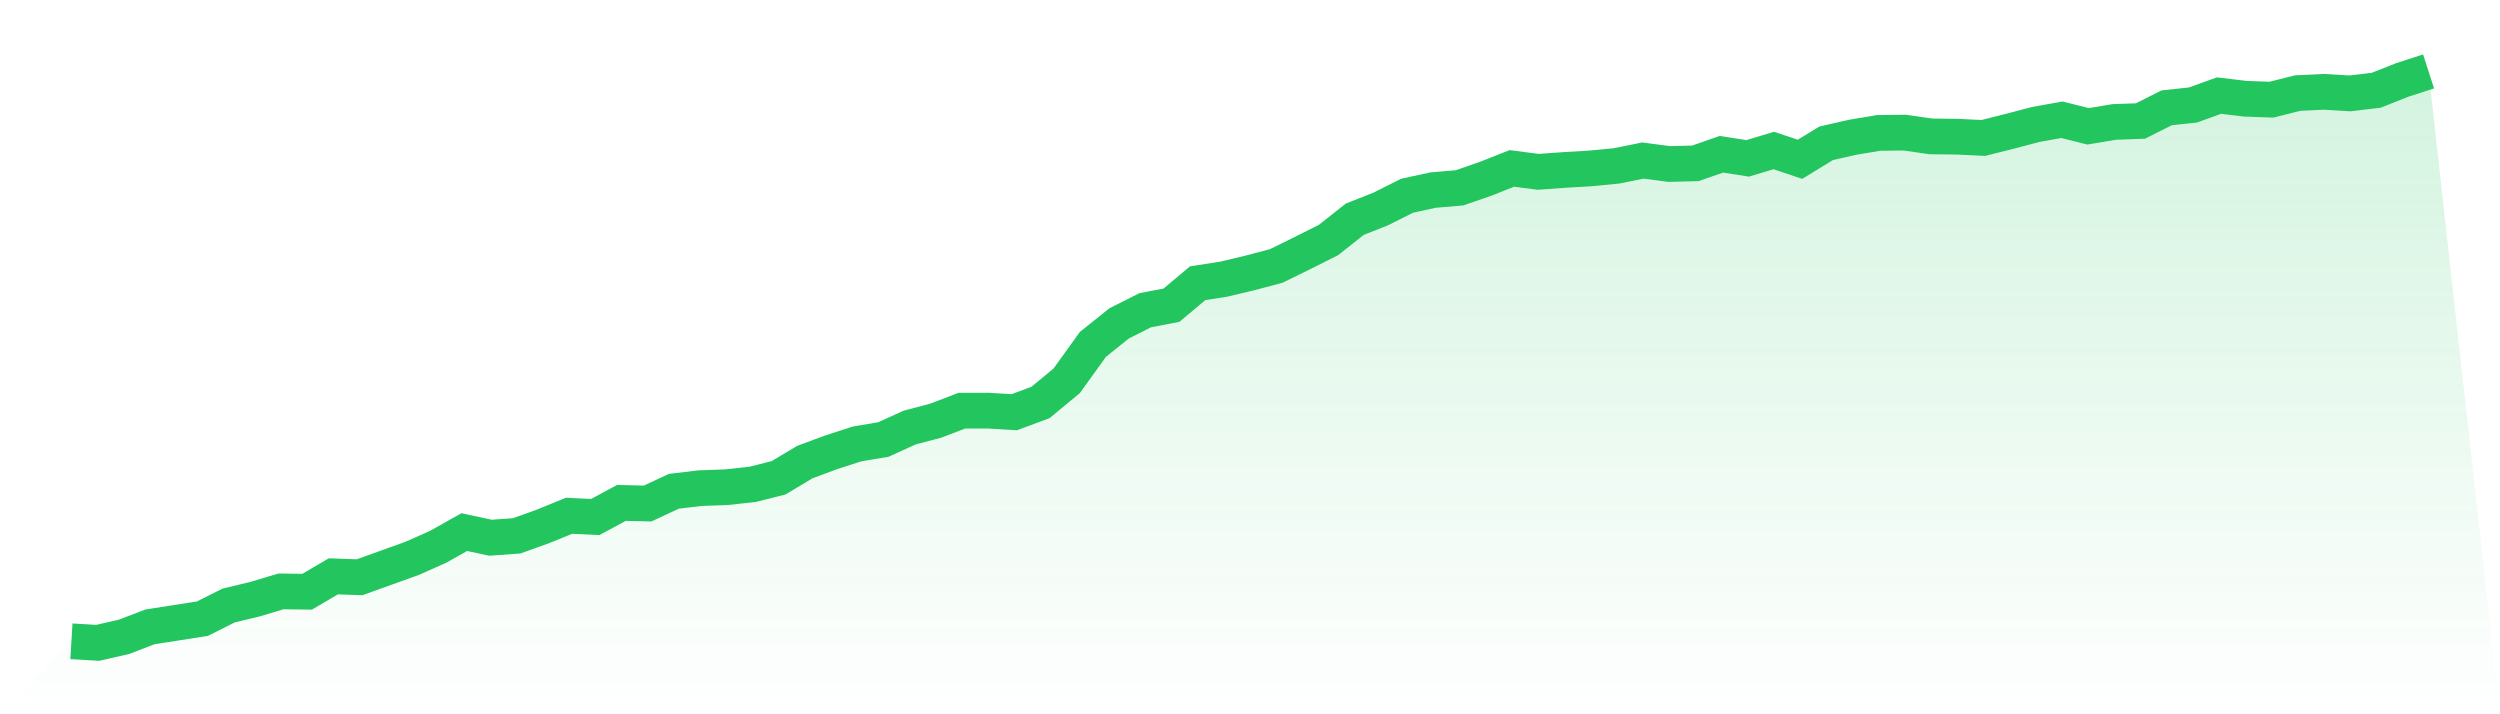
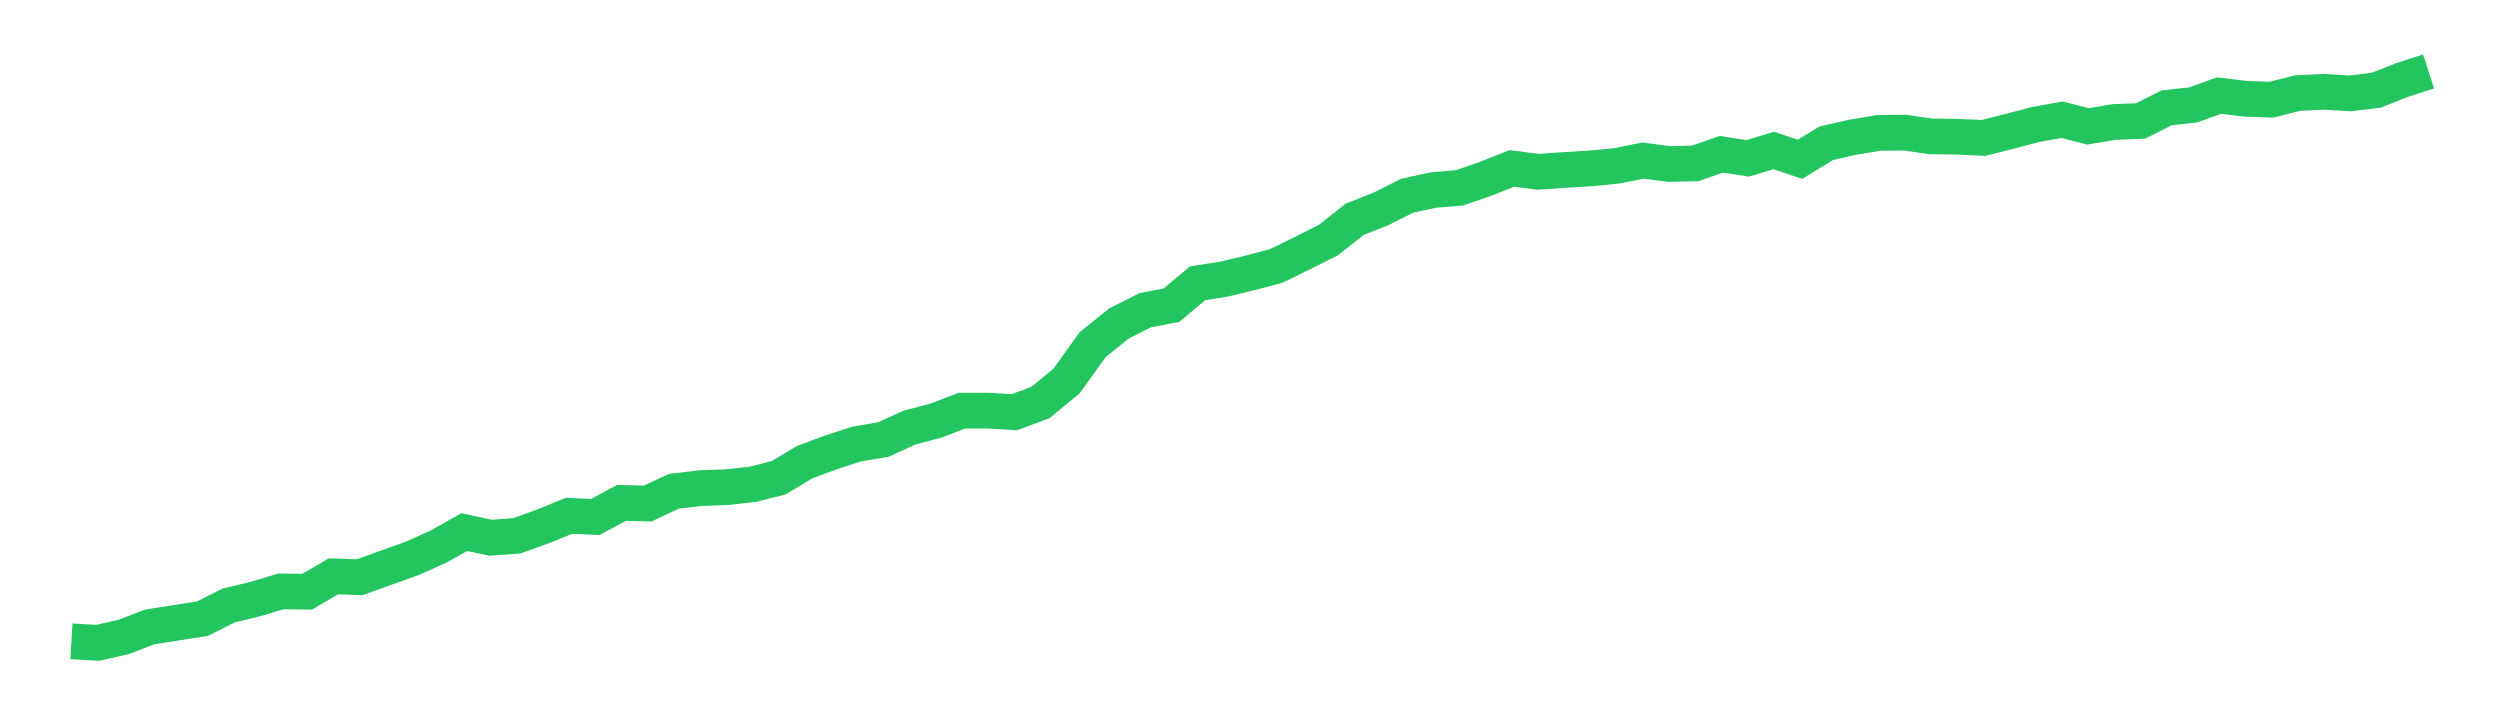
<svg xmlns="http://www.w3.org/2000/svg" viewBox="0 0 140 40">
  <defs>
    <linearGradient id="gradient" x1="0" x2="0" y1="0" y2="1">
      <stop offset="0%" stop-color="#22c55e" stop-opacity="0.2" />
      <stop offset="100%" stop-color="#22c55e" stop-opacity="0" />
    </linearGradient>
  </defs>
-   <path d="M4,35.912 L4,35.912 L5.467,36 L6.933,35.666 L8.4,35.104 L9.867,34.875 L11.333,34.647 L12.8,33.909 L14.267,33.557 L15.733,33.118 L17.2,33.136 L18.667,32.275 L20.133,32.327 L21.6,31.8 L23.067,31.273 L24.533,30.623 L26,29.797 L27.467,30.113 L28.933,30.008 L30.4,29.481 L31.867,28.883 L33.333,28.953 L34.8,28.163 L36.267,28.198 L37.733,27.512 L39.2,27.337 L40.667,27.284 L42.133,27.126 L43.6,26.757 L45.067,25.878 L46.533,25.333 L48,24.859 L49.467,24.613 L50.933,23.945 L52.4,23.558 L53.867,22.996 L55.333,22.996 L56.8,23.084 L58.267,22.539 L59.733,21.327 L61.2,19.288 L62.667,18.111 L64.133,17.373 L65.6,17.092 L67.067,15.862 L68.533,15.633 L70,15.282 L71.467,14.895 L72.933,14.175 L74.4,13.437 L75.867,12.277 L77.333,11.697 L78.8,10.959 L80.267,10.643 L81.733,10.519 L83.2,10.01 L84.667,9.43 L86.133,9.623 L87.6,9.518 L89.067,9.43 L90.533,9.289 L92,8.991 L93.467,9.184 L94.933,9.149 L96.4,8.639 L97.867,8.868 L99.333,8.428 L100.8,8.92 L102.267,8.024 L103.733,7.69 L105.2,7.444 L106.667,7.427 L108.133,7.638 L109.6,7.655 L111.067,7.725 L112.533,7.356 L114,6.97 L115.467,6.706 L116.933,7.075 L118.4,6.829 L119.867,6.776 L121.333,6.038 L122.8,5.88 L124.267,5.353 L125.733,5.529 L127.2,5.582 L128.667,5.213 L130.133,5.142 L131.6,5.23 L133.067,5.054 L134.533,4.474 L136,4 L140,40 L0,40 z" fill="url(#gradient)" />
  <path d="M4,35.912 L4,35.912 L5.467,36 L6.933,35.666 L8.4,35.104 L9.867,34.875 L11.333,34.647 L12.8,33.909 L14.267,33.557 L15.733,33.118 L17.2,33.136 L18.667,32.275 L20.133,32.327 L21.6,31.8 L23.067,31.273 L24.533,30.623 L26,29.797 L27.467,30.113 L28.933,30.008 L30.4,29.481 L31.867,28.883 L33.333,28.953 L34.8,28.163 L36.267,28.198 L37.733,27.512 L39.2,27.337 L40.667,27.284 L42.133,27.126 L43.6,26.757 L45.067,25.878 L46.533,25.333 L48,24.859 L49.467,24.613 L50.933,23.945 L52.4,23.558 L53.867,22.996 L55.333,22.996 L56.8,23.084 L58.267,22.539 L59.733,21.327 L61.2,19.288 L62.667,18.111 L64.133,17.373 L65.6,17.092 L67.067,15.862 L68.533,15.633 L70,15.282 L71.467,14.895 L72.933,14.175 L74.4,13.437 L75.867,12.277 L77.333,11.697 L78.8,10.959 L80.267,10.643 L81.733,10.519 L83.2,10.01 L84.667,9.43 L86.133,9.623 L87.6,9.518 L89.067,9.43 L90.533,9.289 L92,8.991 L93.467,9.184 L94.933,9.149 L96.4,8.639 L97.867,8.868 L99.333,8.428 L100.8,8.92 L102.267,8.024 L103.733,7.69 L105.2,7.444 L106.667,7.427 L108.133,7.638 L109.6,7.655 L111.067,7.725 L112.533,7.356 L114,6.97 L115.467,6.706 L116.933,7.075 L118.4,6.829 L119.867,6.776 L121.333,6.038 L122.8,5.88 L124.267,5.353 L125.733,5.529 L127.2,5.582 L128.667,5.213 L130.133,5.142 L131.6,5.23 L133.067,5.054 L134.533,4.474 L136,4" fill="none" stroke="#22c55e" stroke-width="2" />
</svg>